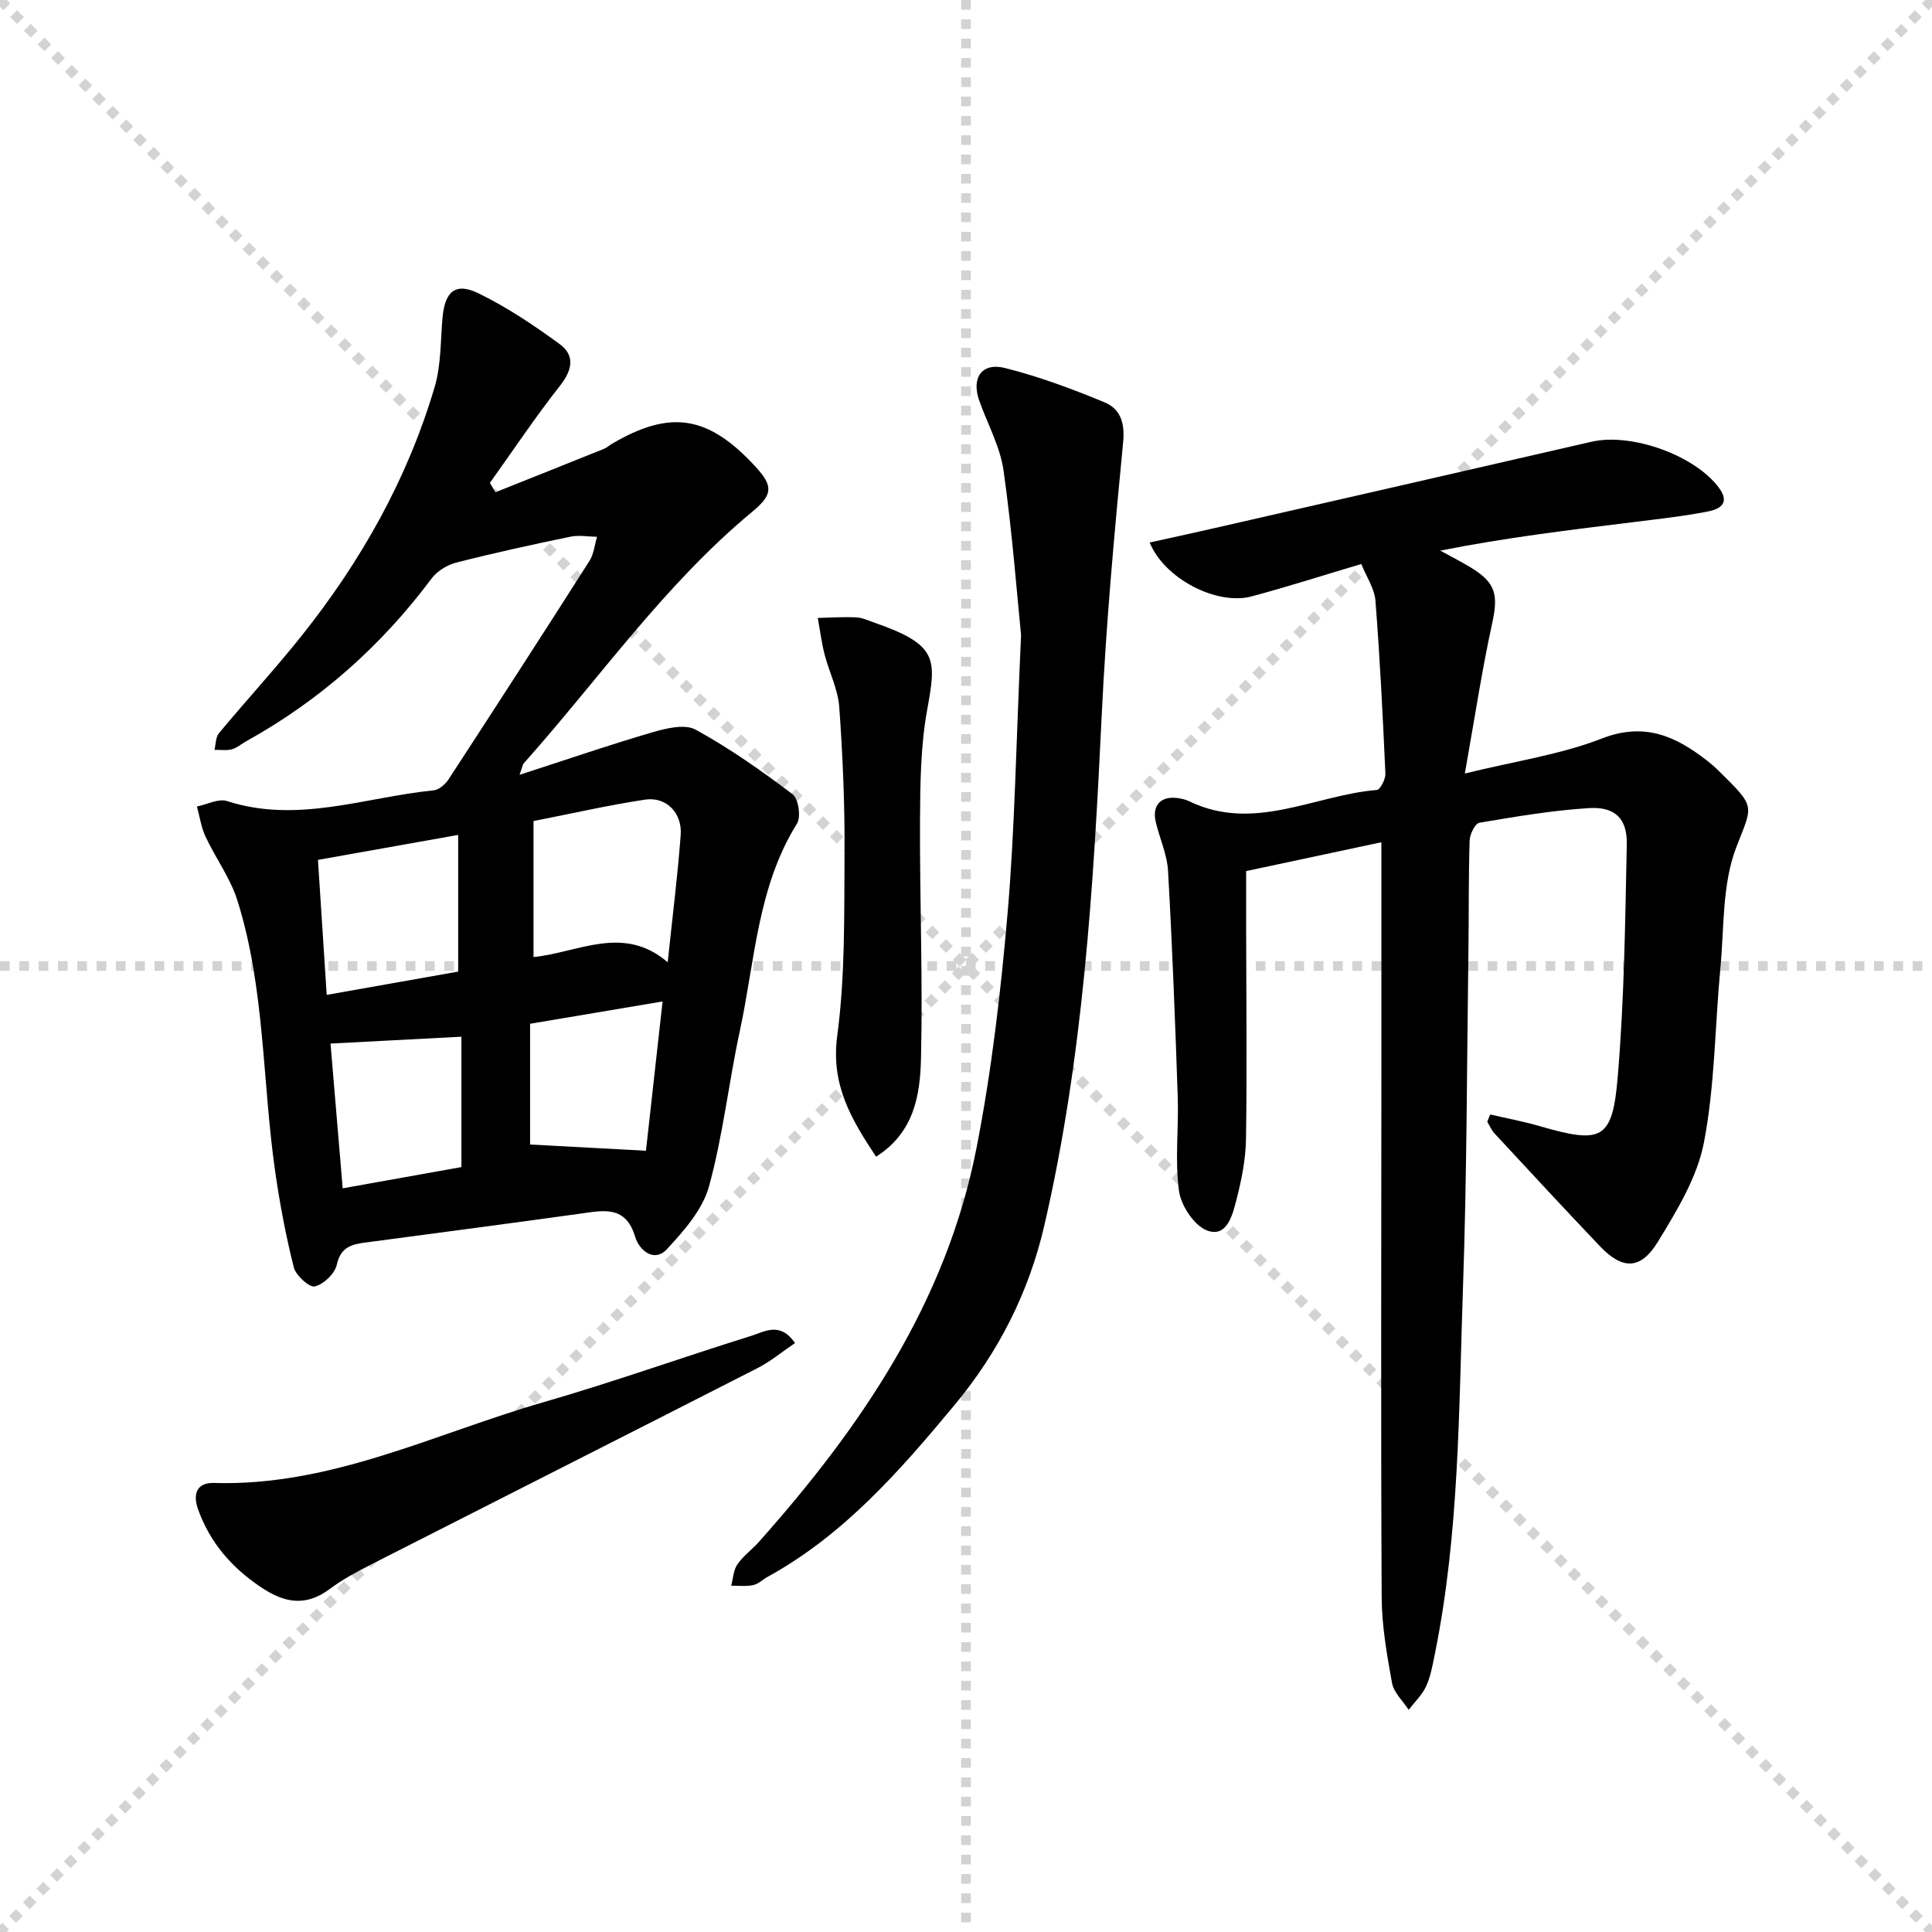
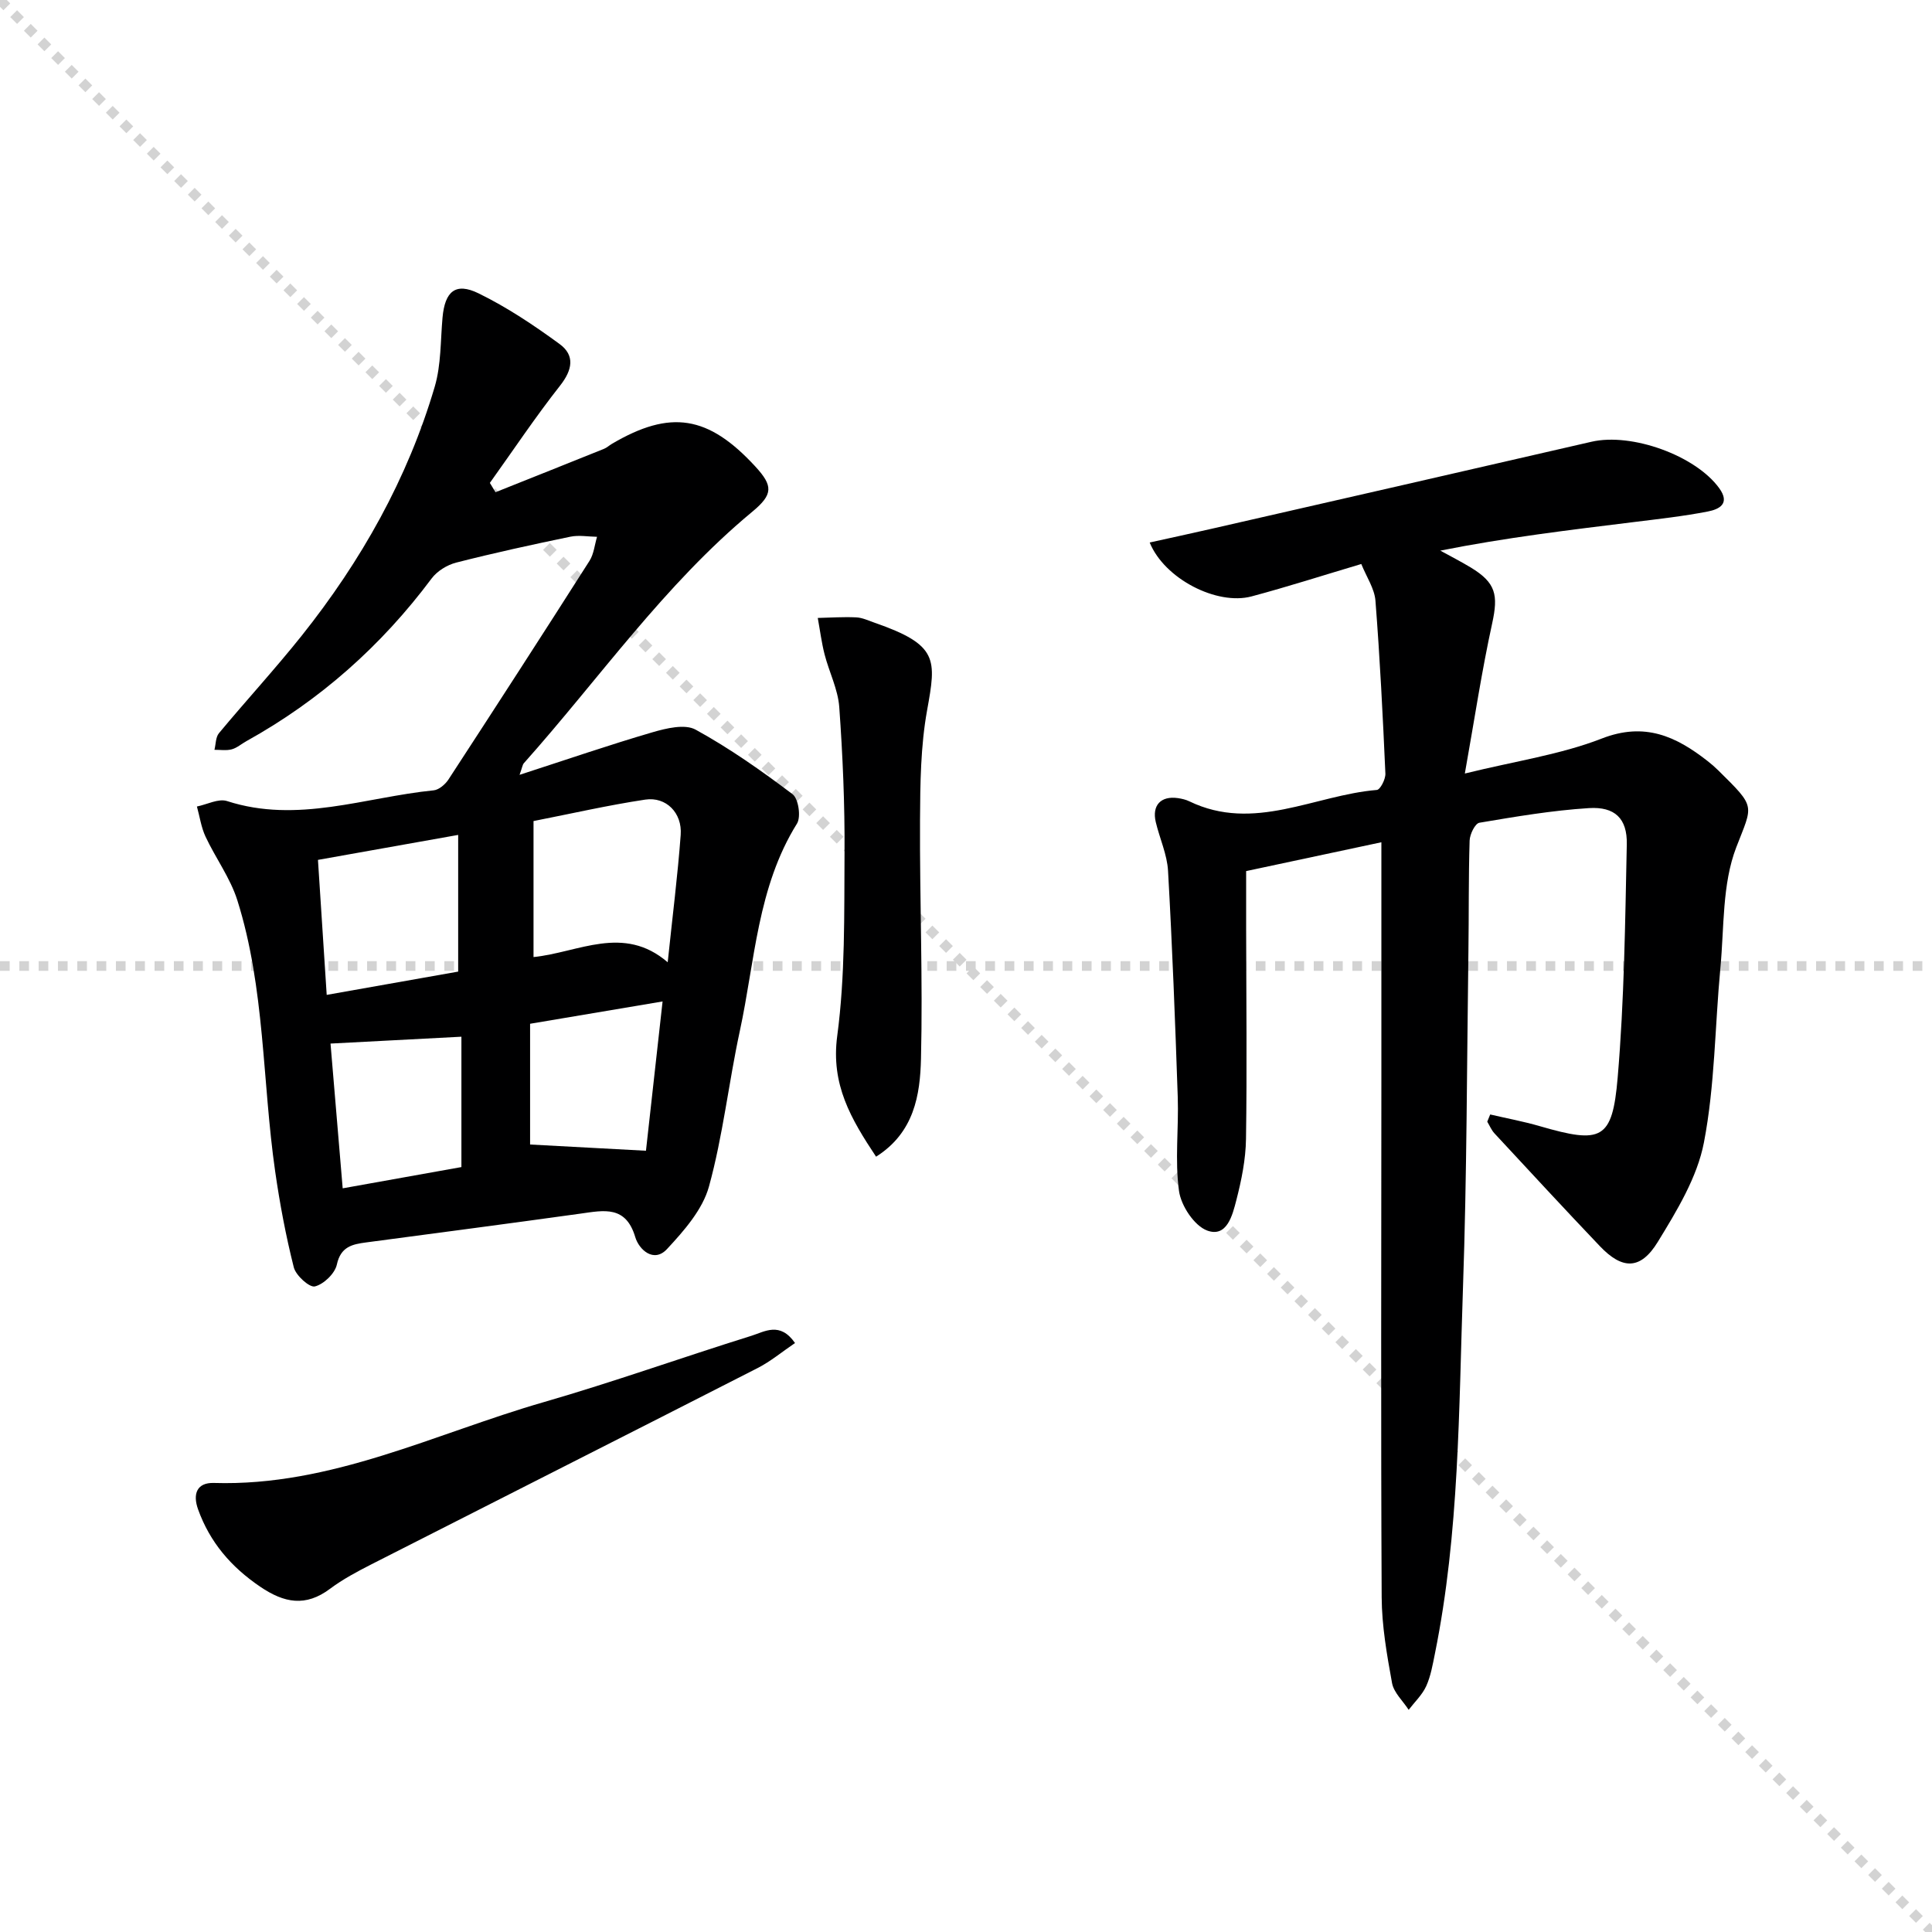
<svg xmlns="http://www.w3.org/2000/svg" enable-background="new 0 0 400 400" viewBox="0 0 400 400">
  <g stroke="lightgray" stroke-dasharray="1,1" stroke-width="1" transform="scale(2, 2)">
    <line x1="0" y1="0" x2="200" y2="200" />
-     <line x1="200" y1="0" x2="0" y2="200" />
-     <line x1="100" y1="0" x2="100" y2="200" />
    <line x1="0" y1="100" x2="200" y2="100" />
  </g>
  <g fill="#000001">
    <path d="m102.59 101.91c7.48-2.99 14.96-5.96 22.43-8.97.61-.24 1.11-.72 1.69-1.06 12.09-7.11 19.92-5.87 29.65 4.68 3.72 4.04 3.73 5.79-.61 9.39-18.23 15.11-31.68 34.56-47.28 52.05-.3.33-.34.89-.9 2.42 9.64-3.12 18.52-6.18 27.52-8.81 2.85-.83 6.71-1.77 8.94-.54 7.03 3.86 13.65 8.52 20.06 13.36 1.22.92 1.78 4.69.92 6.08-8.22 13.19-8.7 28.44-11.84 42.96-2.31 10.7-3.49 21.68-6.39 32.2-1.32 4.77-5.15 9.13-8.67 12.92-2.76 2.98-5.82.11-6.58-2.44-1.95-6.59-6.46-5.57-11.29-4.89-14.8 2.06-29.62 4-44.43 5.97-2.89.38-5.27.88-6.07 4.59-.4 1.84-2.71 4.07-4.55 4.52-1.12.27-3.93-2.26-4.36-3.94-1.65-6.53-2.9-13.19-3.86-19.87-2.69-18.7-2.08-37.89-7.83-56.13-1.46-4.63-4.51-8.74-6.59-13.19-.9-1.93-1.2-4.14-1.78-6.23 2.09-.42 4.46-1.7 6.23-1.13 14.59 4.73 28.58-.8 42.79-2.22 1.09-.11 2.39-1.23 3.05-2.23 9.81-15.05 19.56-30.13 29.21-45.28.9-1.42 1.06-3.31 1.56-4.98-1.85-.03-3.76-.39-5.53-.02-7.91 1.64-15.81 3.36-23.63 5.36-1.88.48-3.95 1.76-5.09 3.29-10.41 13.94-23.12 25.23-38.35 33.68-1.02.56-1.95 1.4-3.03 1.69-1.12.3-2.38.09-3.58.1.29-1.16.24-2.61.93-3.44 5.64-6.78 11.62-13.28 17.12-20.17 12.33-15.48 21.95-32.53 27.56-51.58 1.33-4.53 1.18-9.51 1.61-14.3.49-5.41 2.68-7.35 7.45-5.02 5.9 2.88 11.46 6.6 16.78 10.49 3.22 2.35 2.68 5.35.11 8.62-5.12 6.5-9.72 13.41-14.54 20.14.39.64.78 1.28 1.17 1.93zm7.87 96.24c9.33-.95 18.62-6.81 27.78 1.08 1-9.58 2.07-17.96 2.69-26.38.34-4.55-3.02-7.94-7.33-7.3-7.66 1.15-15.24 2.89-23.14 4.44zm-15.6-25.29c-10.03 1.79-19.27 3.43-29.03 5.17.61 9.39 1.2 18.52 1.81 27.95 9.76-1.73 18.64-3.3 27.22-4.82 0-9.6 0-18.53 0-28.3zm.67 68.77c0-9.52 0-18.4 0-26.99-9.19.48-17.98.94-27.1 1.42.81 9.64 1.65 19.61 2.52 29.97 8.62-1.54 16.54-2.96 24.58-4.4zm41.65-34.29c-9.38 1.58-18.13 3.05-27.43 4.62v25c7.93.43 15.84.85 23.99 1.29 1.09-9.76 2.26-20.24 3.44-30.91z" />
    <path d="m308.53 230.74c3.43.8 6.9 1.44 10.27 2.42 12.78 3.71 15.02 2.87 16.12-10.04 1.37-16.05 1.55-32.2 1.89-48.32.11-5.33-2.46-7.83-7.85-7.49-7.6.48-15.15 1.76-22.67 3.03-.89.15-1.98 2.39-2.02 3.69-.24 7.66-.14 15.32-.25 22.99-.32 23.14-.32 46.29-1.12 69.41-.88 25.39-.74 50.88-5.82 75.96-.46 2.27-.86 4.63-1.8 6.71-.83 1.81-2.39 3.28-3.63 4.9-1.19-1.84-3.07-3.55-3.44-5.53-1.07-5.87-2.12-11.86-2.15-17.8-.18-35.81-.07-71.63-.06-107.44 0-16.12 0-32.23 0-48.85-8.86 1.89-18.17 3.87-28 5.97v11.97c.02 14.49.19 28.99-.03 43.48-.06 4.26-.94 8.58-2.01 12.72-.79 3.08-1.95 7.75-6.03 6.25-2.67-.99-5.41-5.14-5.83-8.2-.88-6.37-.04-12.96-.26-19.45-.53-15.61-1.13-31.23-2.01-46.82-.19-3.4-1.74-6.72-2.54-10.1-.82-3.47 1.05-5.46 4.57-4.96.81.12 1.66.31 2.39.67 13.36 6.45 25.9-1.29 38.81-2.36.71-.06 1.82-2.23 1.77-3.38-.53-11.95-1.13-23.9-2.06-35.82-.2-2.49-1.84-4.88-2.93-7.58-7.84 2.33-15.23 4.71-22.72 6.71-7.16 1.91-18.02-3.62-21.09-11.16 4.39-.97 8.65-1.89 12.89-2.86 26.2-5.99 52.4-11.96 78.58-18 8.34-1.92 21.56 2.86 26.45 9.62 2.34 3.23-.05 4.37-2.36 4.82-5.04.98-10.16 1.55-15.26 2.18-13.29 1.64-26.59 3.22-40.13 5.92 2.1 1.16 4.25 2.25 6.3 3.49 5.23 3.17 5.72 5.69 4.44 11.57-2.15 9.81-3.64 19.76-5.66 31.09 10.56-2.6 19.84-3.93 28.34-7.24 8.9-3.47 15.38-.46 21.91 4.65.79.61 1.54 1.27 2.25 1.97 7.86 7.76 7.13 6.98 3.69 15.91-2.93 7.61-2.49 16.57-3.28 24.95-1.14 12.06-1.13 24.32-3.41 36.15-1.39 7.23-5.61 14.14-9.55 20.58-3.58 5.85-7.35 5.77-12.01.87-7.34-7.71-14.56-15.53-21.8-23.33-.63-.68-1.01-1.61-1.5-2.43.21-.49.41-.99.61-1.49z" />
-     <path d="m211.4 131.51c-.81-8-1.79-21.08-3.62-34.05-.7-4.98-3.33-9.68-5.04-14.52-1.67-4.73.53-7.96 5.37-6.74 7.02 1.77 13.88 4.32 20.58 7.1 3.18 1.32 4.24 4.13 3.85 8.18-1.82 18.83-3.54 37.68-4.44 56.57-1.7 35.52-3.84 70.97-11.9 105.74-3.2 13.79-9.44 26.12-18.57 37.1-11.32 13.62-22.88 26.87-38.69 35.57-1.02.56-1.93 1.49-3 1.72-1.46.31-3.04.11-4.56.12.41-1.5.47-3.23 1.3-4.43 1.21-1.75 3.04-3.06 4.48-4.68 21.14-23.75 38.76-49.62 45-81.43 3.15-16.08 5.05-32.47 6.46-48.81 1.49-17.38 1.74-34.86 2.78-57.44z" />
    <path d="m164.6 278.06c-2.7 1.83-5.07 3.82-7.76 5.19-26.62 13.59-53.29 27.06-79.93 40.62-2.96 1.51-5.93 3.09-8.58 5.07-5.06 3.79-9.48 2.95-14.46-.43-6.03-4.09-10.41-9.19-12.86-16.01-1.15-3.2-.25-5.58 3.28-5.47 24.31.74 45.73-10.23 68.24-16.72 14.48-4.18 28.69-9.27 43.08-13.76 2.69-.84 5.88-2.98 8.99 1.51z" />
    <path d="m181.38 239.48c-5.19-7.83-9.39-14.92-8.04-25.01 1.66-12.45 1.43-25.2 1.51-37.82.07-10.09-.37-20.2-1.09-30.26-.27-3.69-2.1-7.25-3.04-10.91-.63-2.47-.95-5.02-1.41-7.54 2.66-.06 5.32-.25 7.97-.12 1.28.06 2.55.68 3.8 1.11 13.24 4.6 12.77 7.56 10.87 18.1-1.35 7.46-1.43 15.2-1.47 22.82-.08 16.45.6 32.92.2 49.36-.18 7.48-1.4 15.28-9.3 20.27z" />
  </g>
</svg>